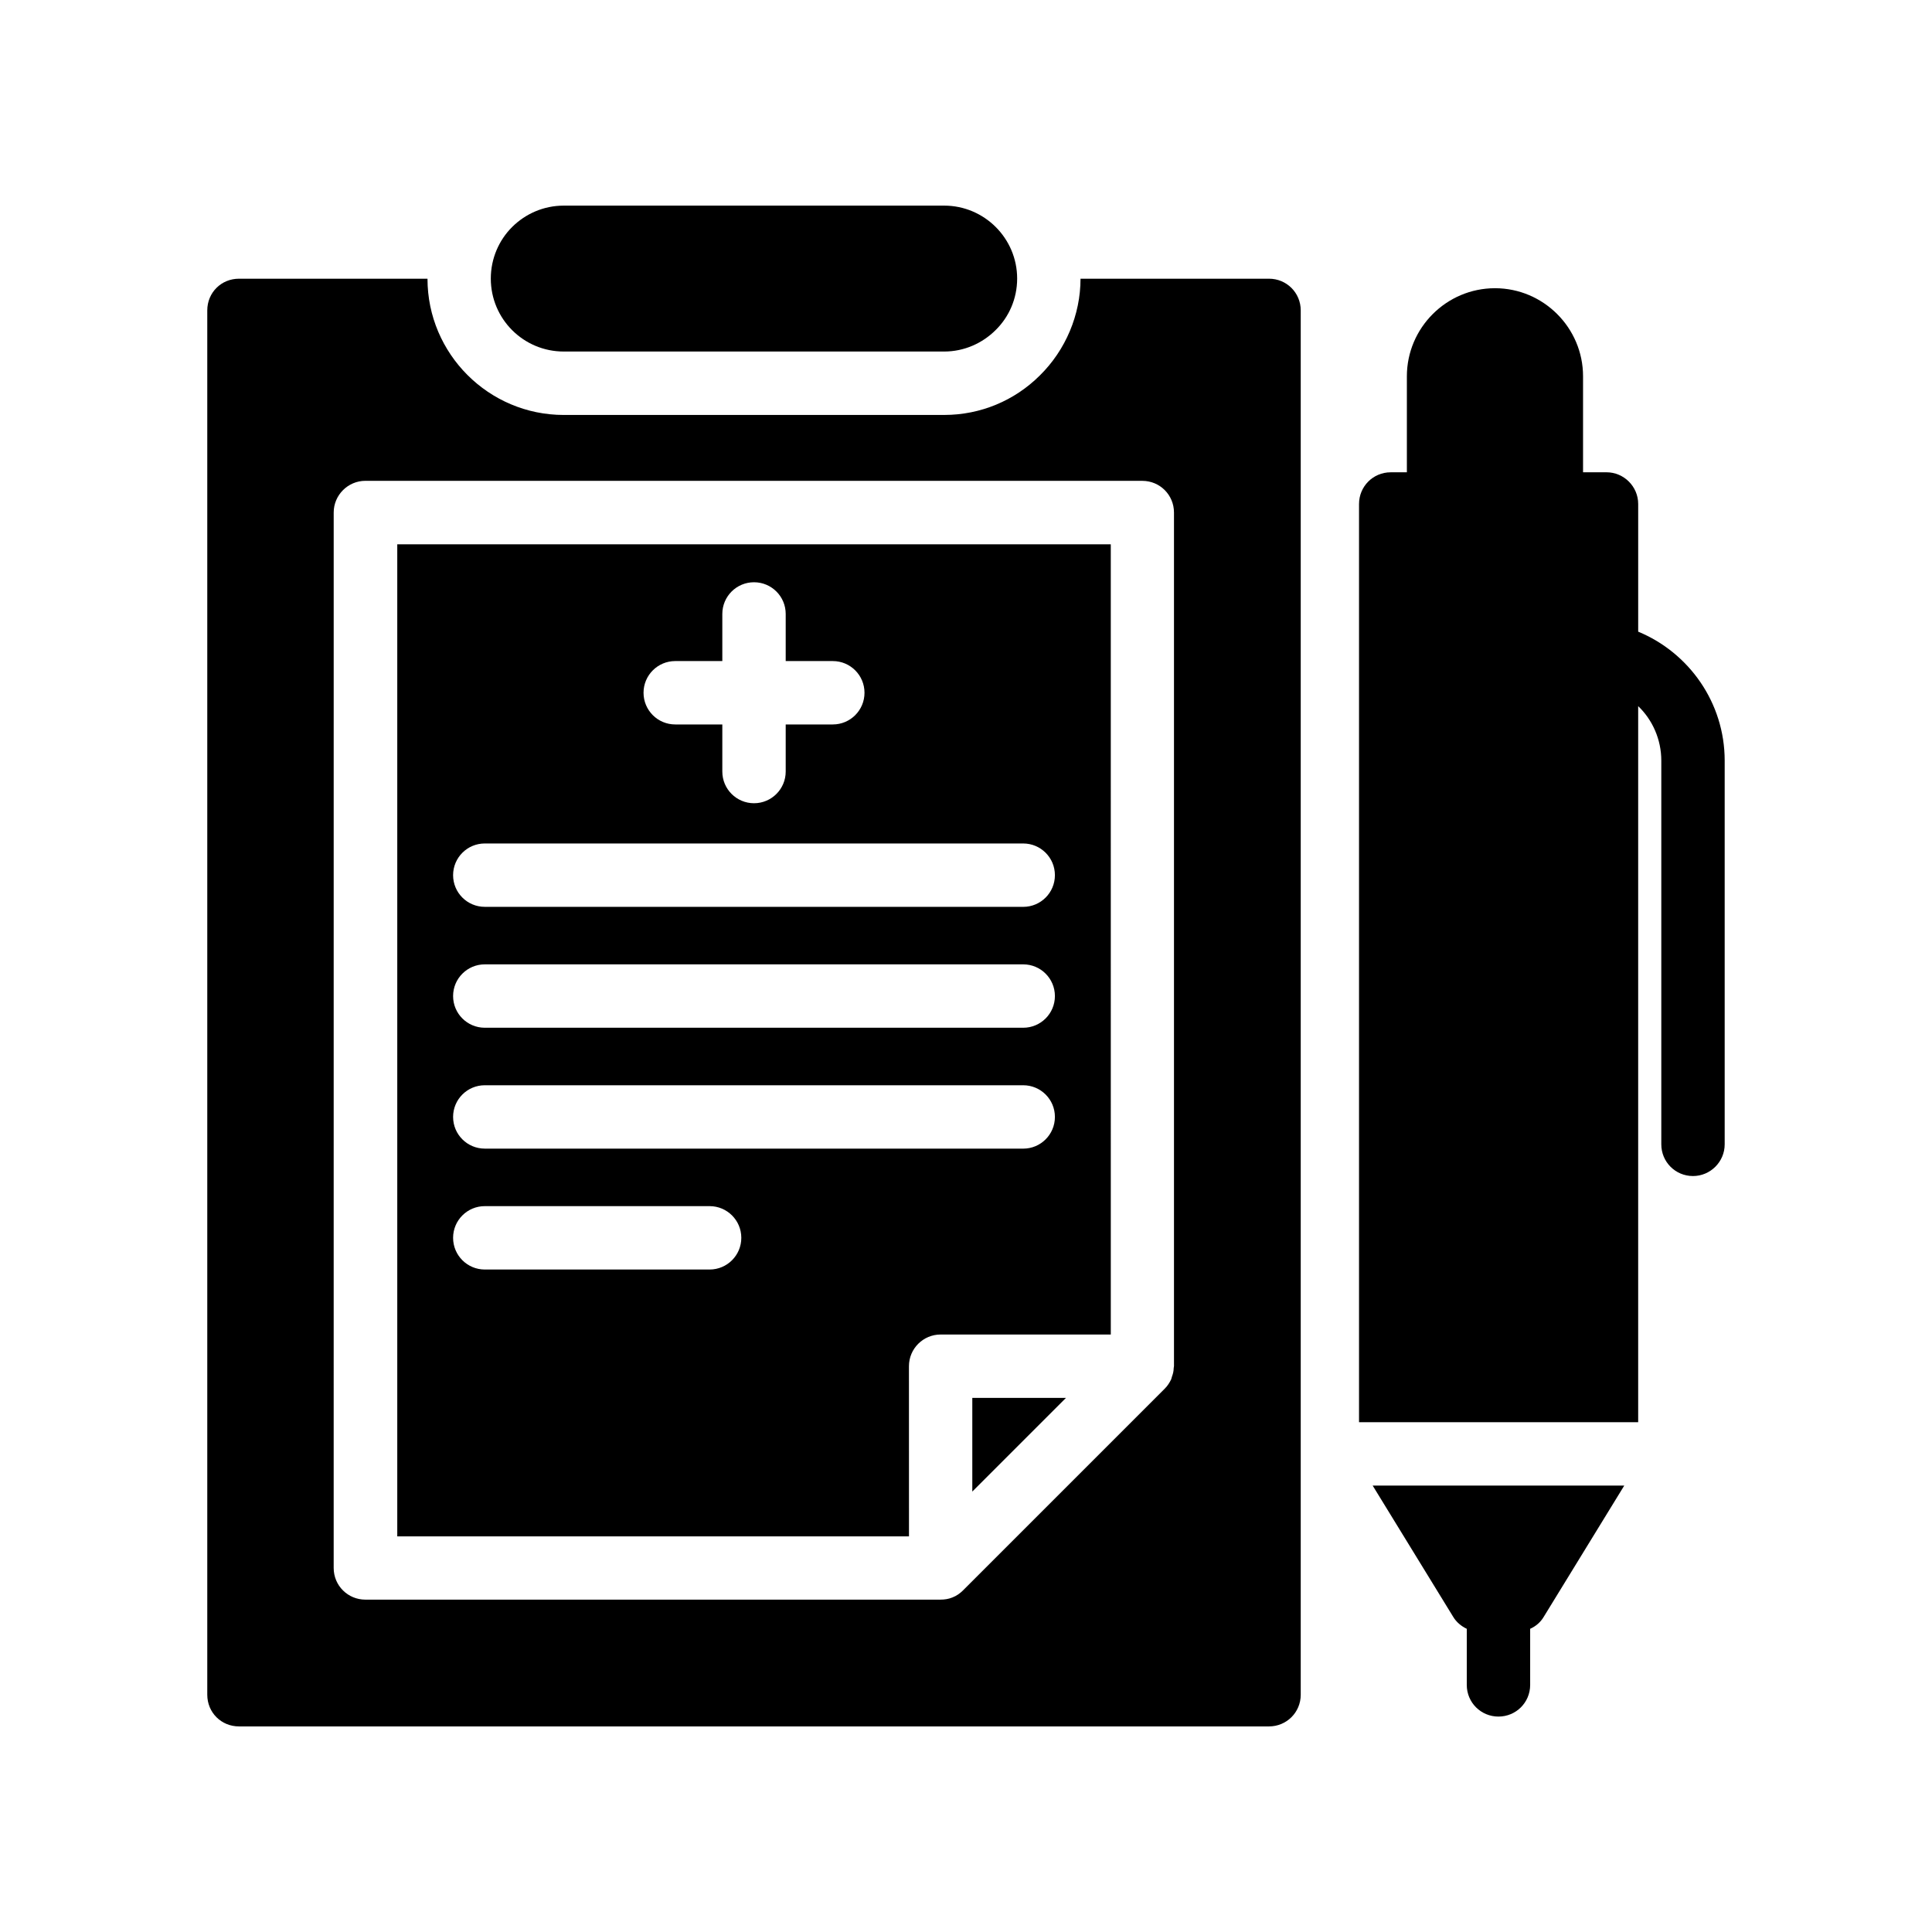
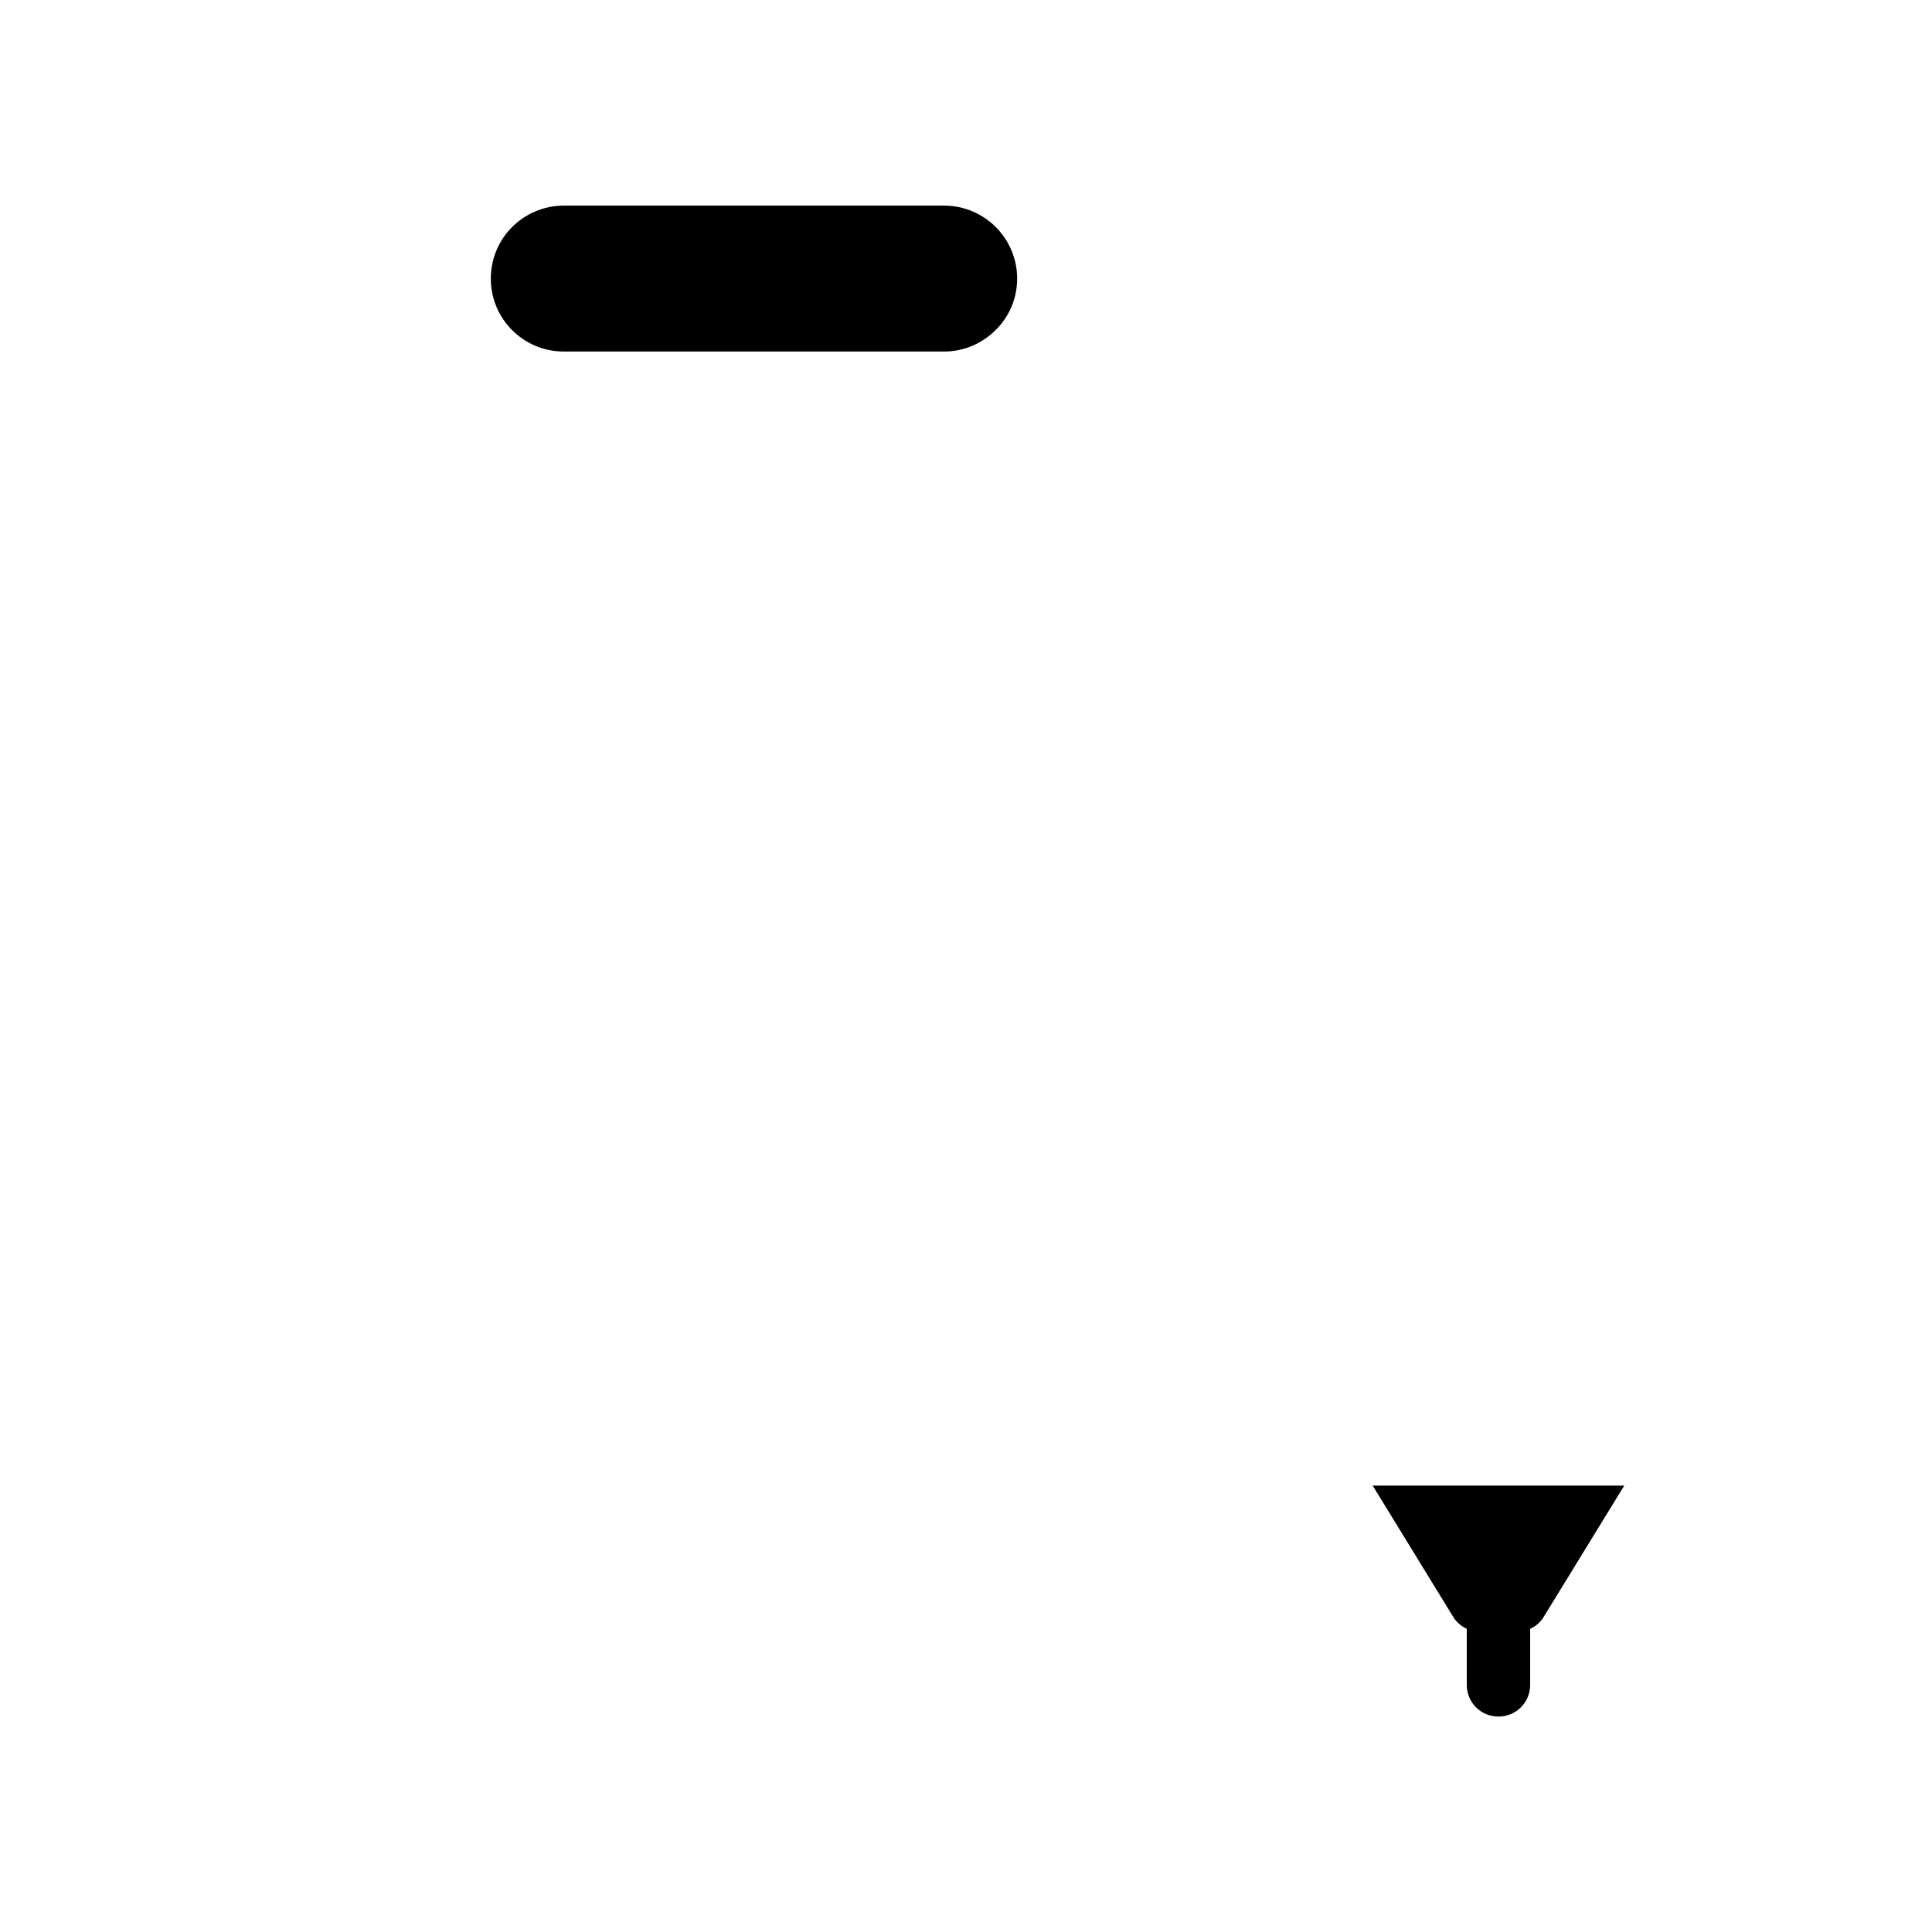
<svg xmlns="http://www.w3.org/2000/svg" fill="#000000" width="800px" height="800px" version="1.1" viewBox="144 144 512 512">
  <g>
    <path d="m394.22 237.16c5.273 0 10.125-2.18 13.641-5.695 3.516-3.445 5.695-8.297 5.695-13.641 0-10.688-8.719-19.332-19.332-19.332h-100.82c-5.344 0-10.195 2.18-13.711 5.695-3.445 3.445-5.625 8.297-5.625 13.641 0 10.688 8.648 19.332 19.336 19.332z" />
-     <path d="m384.88 506.06c0-4.641 3.758-8.398 8.398-8.398h45.094l-0.004-209.41h-189.09v262.9h135.61zm-61.938-186.87h12.48v-12.488c0-4.641 3.758-8.398 8.398-8.398 4.637 0 8.398 3.754 8.398 8.398v12.488h12.484c4.637 0 8.398 3.754 8.398 8.398 0 4.641-3.758 8.398-8.398 8.398h-12.484v12.48c0 4.641-3.758 8.398-8.398 8.398-4.637 0-8.398-3.754-8.398-8.398v-12.48h-12.48c-4.637 0-8.398-3.754-8.398-8.398 0-4.644 3.762-8.398 8.398-8.398zm-50.469 48.34h142.69c4.637 0 8.398 3.754 8.398 8.398 0 4.641-3.758 8.398-8.398 8.398l-142.69-0.004c-4.637 0-8.398-3.754-8.398-8.398 0.004-4.641 3.762-8.395 8.398-8.395zm0 32.035h142.69c4.637 0 8.398 3.754 8.398 8.398 0 4.641-3.758 8.398-8.398 8.398h-142.69c-4.637 0-8.398-3.754-8.398-8.398 0.004-4.641 3.762-8.398 8.398-8.398zm0 32.039h142.69c4.637 0 8.398 3.754 8.398 8.398 0 4.641-3.758 8.398-8.398 8.398l-142.69-0.004c-4.637 0-8.398-3.754-8.398-8.398 0.004-4.641 3.762-8.395 8.398-8.395zm59.582 48.832h-59.582c-4.637 0-8.398-3.754-8.398-8.398 0-4.641 3.758-8.398 8.398-8.398h59.582c4.637 0 8.398 3.754 8.398 8.398 0 4.641-3.762 8.398-8.398 8.398z" />
-     <path d="m401.67 539.28 24.824-24.824h-24.824z" />
-     <path d="m257.29 217.86h-49.961c-4.703 0-8.398 3.695-8.398 8.398v366.86c0 4.703 3.695 8.398 8.398 8.398h272.98c4.617 0 8.398-3.695 8.398-8.398v-366.86c0-4.703-3.777-8.398-8.398-8.398h-49.961c0 9.574-3.945 18.895-10.75 25.609-6.719 6.719-15.785 10.496-25.359 10.496l-100.84 0.004c-19.902 0-36.109-16.207-36.109-36.105zm189.43 53.57c4.703 0 8.398 3.777 8.398 8.398v226.21c0 0.168-0.082 0.336-0.082 0.586 0 0.672-0.168 1.426-0.422 2.098-0.082 0.254-0.168 0.586-0.25 0.84-0.418 0.84-0.922 1.68-1.68 2.434l-53.488 53.488c-0.758 0.758-1.68 1.426-2.769 1.848-1.008 0.422-2.098 0.586-3.191 0.586l-152.41 0.004c-4.617 0-8.398-3.695-8.398-8.398l0.004-279.7c0-4.617 3.777-8.398 8.398-8.398z" />
    <path d="m541.11 598.91c4.617 0 8.398-3.695 8.398-8.398v-14.863c1.512-0.672 2.769-1.762 3.609-3.191l21.328-34.762-66.672 0.004 21.328 34.762c0.84 1.426 2.184 2.519 3.609 3.191v14.863c0 4.699 3.777 8.395 8.398 8.395z" />
-     <path d="m540.18 220.38c-12.848 0-23.344 10.496-23.344 23.344v25.441h-4.281c-4.703 0-8.398 3.777-8.398 8.398v243.34h73.977v-189.77c3.777 3.609 6.129 8.816 6.129 14.441v101.69c0 4.617 3.695 8.398 8.398 8.398 4.617 0 8.398-3.777 8.398-8.398v-101.69c0-15.367-9.488-28.633-22.922-34.176v-33.84c0-4.617-3.777-8.398-8.398-8.398h-6.215v-25.441c0-12.844-10.496-23.34-23.344-23.34z" />
  </g>
</svg>